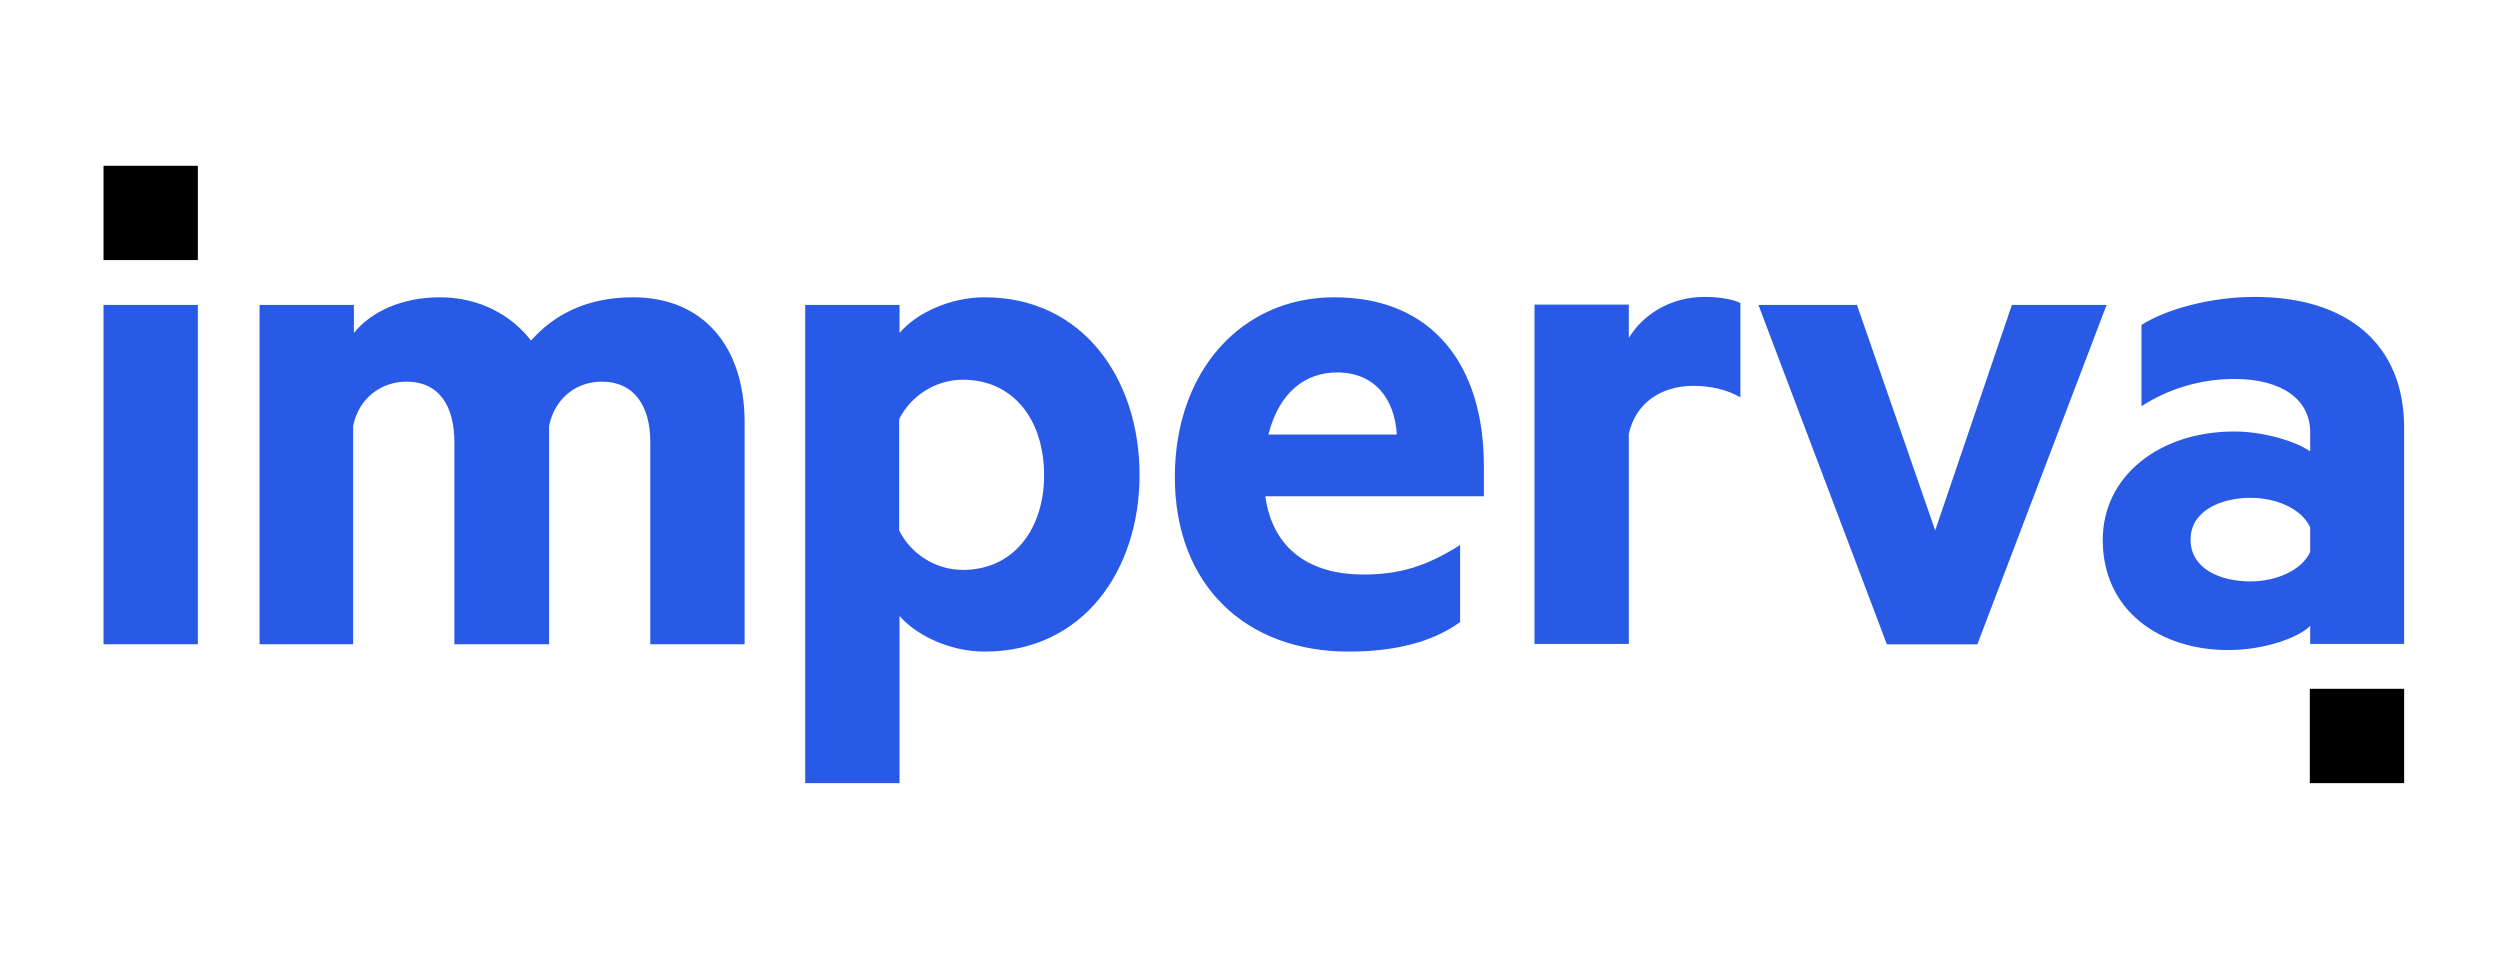
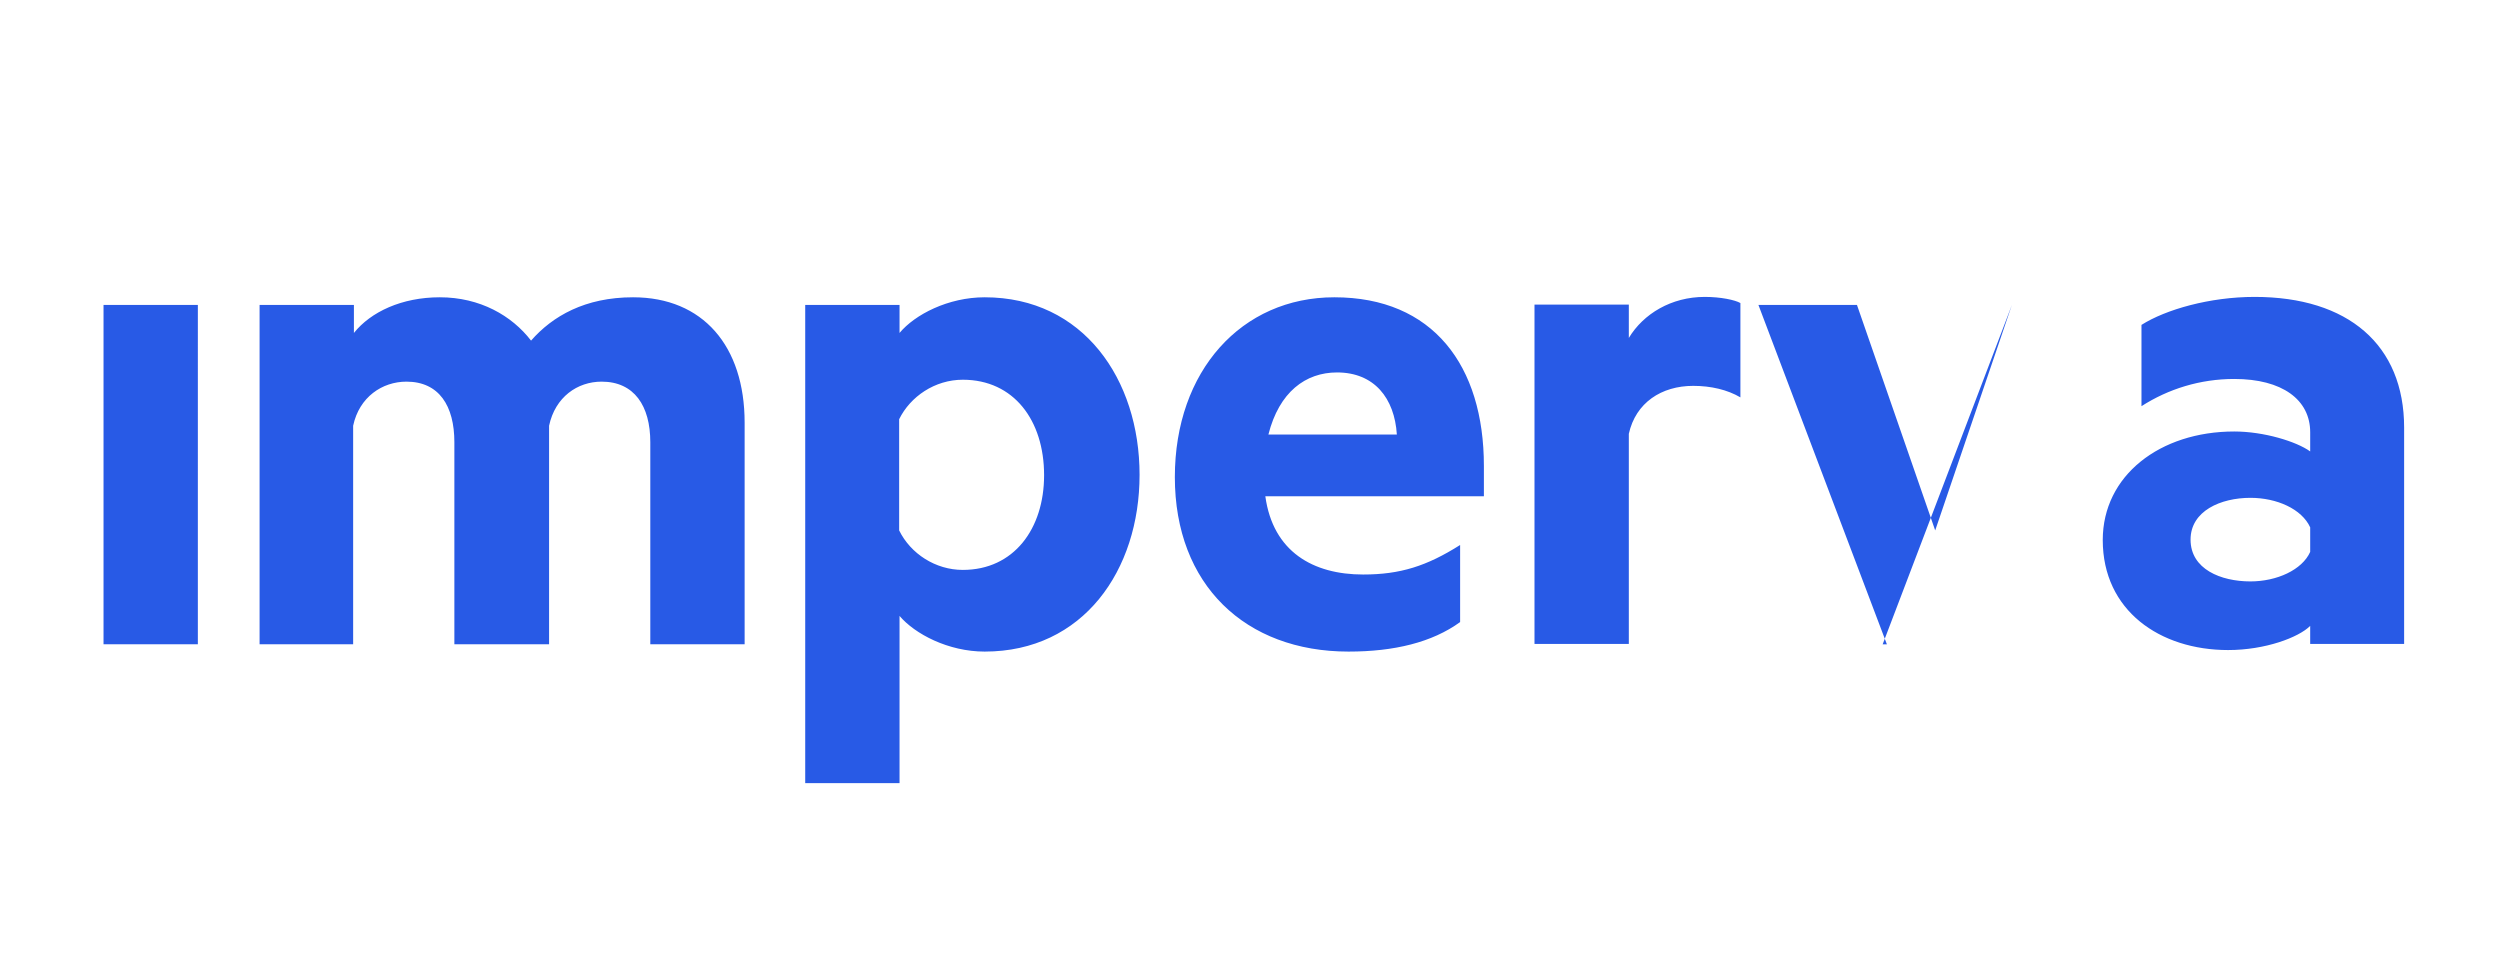
<svg xmlns="http://www.w3.org/2000/svg" xmlns:ns1="http://sodipodi.sourceforge.net/DTD/sodipodi-0.dtd" xmlns:ns2="http://www.inkscape.org/namespaces/inkscape" version="1.1" id="layer" x="0px" y="0px" viewBox="0 0 652 252" xml:space="preserve" ns1:docname="imperva-logo.svg" width="652" height="252" ns2:version="1.0.1 (3bc2e813f5, 2020-09-07)">
  <defs id="defs11" />
  <ns1:namedview pagecolor="#ffffff" bordercolor="#666666" borderopacity="1" objecttolerance="10" gridtolerance="10" guidetolerance="10" ns2:pageopacity="0" ns2:pageshadow="2" ns2:window-width="1366" ns2:window-height="705" id="namedview9" showgrid="false" ns2:zoom="0.79114168" ns2:cx="326" ns2:cy="182.06966" ns2:window-x="-8" ns2:window-y="-8" ns2:window-maximized="1" ns2:current-layer="layer" />
  <style type="text/css" id="style2">
	.st0{fill:#285AE6;}
</style>
-   <path d="M 51.6,67.833 H 27 v -24.6 h 12.3 12.3 z m 575.4,111.8 h -12.3 -12.3 v 24.6 H 627 Z" id="path4" />
-   <path class="st0" d="M 51.6,168.033 H 27 v -88.5 h 12.3 12.3 z m 113.5,-90.5 c 18.2,0 29.1,12.7 29.1,32.7 v 57.8 h -24.6 v -52.7 c 0,-9.5 -4.2,-15.8 -12.7,-15.8 -6.3,0 -12.1,4 -13.7,11.5 v 57 h -24.7 v -52.7 c 0,-9.5 -4,-15.8 -12.5,-15.8 -6.3,0 -12.3,4 -13.9,11.5 v 57 H 67.7 v -88.5 h 24.6 v 7.3 c 4.4,-5.5 12.5,-9.3 22.4,-9.3 10.5,0 18.8,4.8 23.8,11.3 5.6,-6.4 14.1,-11.3 26.6,-11.3 m 69.4,126.7 H 210 v -124.7 h 24.6 v 7.3 c 4,-4.8 12.7,-9.3 22.2,-9.3 25.7,0 40.4,21.4 40.4,46.3 0,24.9 -14.7,46.1 -40.4,46.1 -9.5,0 -18.2,-4.6 -22.2,-9.3 v 43.6 z m 0,-65.9 c 3,6.1 9.5,10.3 16.6,10.3 13.3,0 21.2,-10.7 21.2,-24.7 0,-14.3 -7.9,-24.9 -21.2,-24.9 -7.3,0 -13.7,4.4 -16.6,10.3 z m 95.5,-8.9 c 2,14.5 12.5,20.4 25.5,20.4 9.7,0 16.6,-2.2 25.3,-7.7 v 20.1 c -7.3,5.3 -17.2,7.7 -29.1,7.7 -26.9,0 -45.3,-17.4 -45.3,-45.5 0,-27.7 17.4,-46.9 41.6,-46.9 25.7,0 39,17.8 39,44 v 7.9 z m 0.8,-16.1 h 33.5 c -0.6,-9.5 -5.9,-16.2 -15.6,-16.2 -8.2,0 -15.1,5.1 -17.9,16.2 m 123.1,-9.7 c -3.4,-2 -7.7,-3 -12.3,-3 -8.3,0 -15,4.4 -16.8,12.5 v 54.8 h -24.6 v -88.5 h 24.6 v 8.7 c 3.8,-6.3 11.1,-10.7 19.8,-10.7 4.2,0 7.9,0.8 9.3,1.6 z m 38.2,64.4 -33.5,-88.5 h 25.7 l 20.4,58.8 20,-58.8 h 24.7 l -33.7,88.5 z m 110.4,-55.3 c 0,-8.5 -7.3,-13.9 -19.8,-13.9 -8.9,0 -17.2,2.6 -24.2,7.1 v -21.2 c 6.3,-4 17.8,-7.3 29.5,-7.3 24.4,0 39,12.5 39,34.1 v 56.4 h -24.5 v -4.7 c -3,3 -11.7,6.3 -21.4,6.3 -17.8,0 -32.7,-10.3 -32.7,-28.7 0,-16.8 14.9,-28.3 34.3,-28.3 7.7,0 16.2,2.6 19.8,5.2 z m 0,24.8 c -2.2,-4.8 -8.7,-7.7 -15.6,-7.7 -7.7,0 -15.6,3.4 -15.6,10.9 0,7.7 7.9,10.9 15.6,10.9 6.9,0 13.5,-3 15.6,-7.7 z" id="path6" />
+   <path class="st0" d="M 51.6,168.033 H 27 v -88.5 h 12.3 12.3 z m 113.5,-90.5 c 18.2,0 29.1,12.7 29.1,32.7 v 57.8 h -24.6 v -52.7 c 0,-9.5 -4.2,-15.8 -12.7,-15.8 -6.3,0 -12.1,4 -13.7,11.5 v 57 h -24.7 v -52.7 c 0,-9.5 -4,-15.8 -12.5,-15.8 -6.3,0 -12.3,4 -13.9,11.5 v 57 H 67.7 v -88.5 h 24.6 v 7.3 c 4.4,-5.5 12.5,-9.3 22.4,-9.3 10.5,0 18.8,4.8 23.8,11.3 5.6,-6.4 14.1,-11.3 26.6,-11.3 m 69.4,126.7 H 210 v -124.7 h 24.6 v 7.3 c 4,-4.8 12.7,-9.3 22.2,-9.3 25.7,0 40.4,21.4 40.4,46.3 0,24.9 -14.7,46.1 -40.4,46.1 -9.5,0 -18.2,-4.6 -22.2,-9.3 v 43.6 z m 0,-65.9 c 3,6.1 9.5,10.3 16.6,10.3 13.3,0 21.2,-10.7 21.2,-24.7 0,-14.3 -7.9,-24.9 -21.2,-24.9 -7.3,0 -13.7,4.4 -16.6,10.3 z m 95.5,-8.9 c 2,14.5 12.5,20.4 25.5,20.4 9.7,0 16.6,-2.2 25.3,-7.7 v 20.1 c -7.3,5.3 -17.2,7.7 -29.1,7.7 -26.9,0 -45.3,-17.4 -45.3,-45.5 0,-27.7 17.4,-46.9 41.6,-46.9 25.7,0 39,17.8 39,44 v 7.9 z m 0.8,-16.1 h 33.5 c -0.6,-9.5 -5.9,-16.2 -15.6,-16.2 -8.2,0 -15.1,5.1 -17.9,16.2 m 123.1,-9.7 c -3.4,-2 -7.7,-3 -12.3,-3 -8.3,0 -15,4.4 -16.8,12.5 v 54.8 h -24.6 v -88.5 h 24.6 v 8.7 c 3.8,-6.3 11.1,-10.7 19.8,-10.7 4.2,0 7.9,0.8 9.3,1.6 z m 38.2,64.4 -33.5,-88.5 h 25.7 l 20.4,58.8 20,-58.8 l -33.7,88.5 z m 110.4,-55.3 c 0,-8.5 -7.3,-13.9 -19.8,-13.9 -8.9,0 -17.2,2.6 -24.2,7.1 v -21.2 c 6.3,-4 17.8,-7.3 29.5,-7.3 24.4,0 39,12.5 39,34.1 v 56.4 h -24.5 v -4.7 c -3,3 -11.7,6.3 -21.4,6.3 -17.8,0 -32.7,-10.3 -32.7,-28.7 0,-16.8 14.9,-28.3 34.3,-28.3 7.7,0 16.2,2.6 19.8,5.2 z m 0,24.8 c -2.2,-4.8 -8.7,-7.7 -15.6,-7.7 -7.7,0 -15.6,3.4 -15.6,10.9 0,7.7 7.9,10.9 15.6,10.9 6.9,0 13.5,-3 15.6,-7.7 z" id="path6" />
</svg>